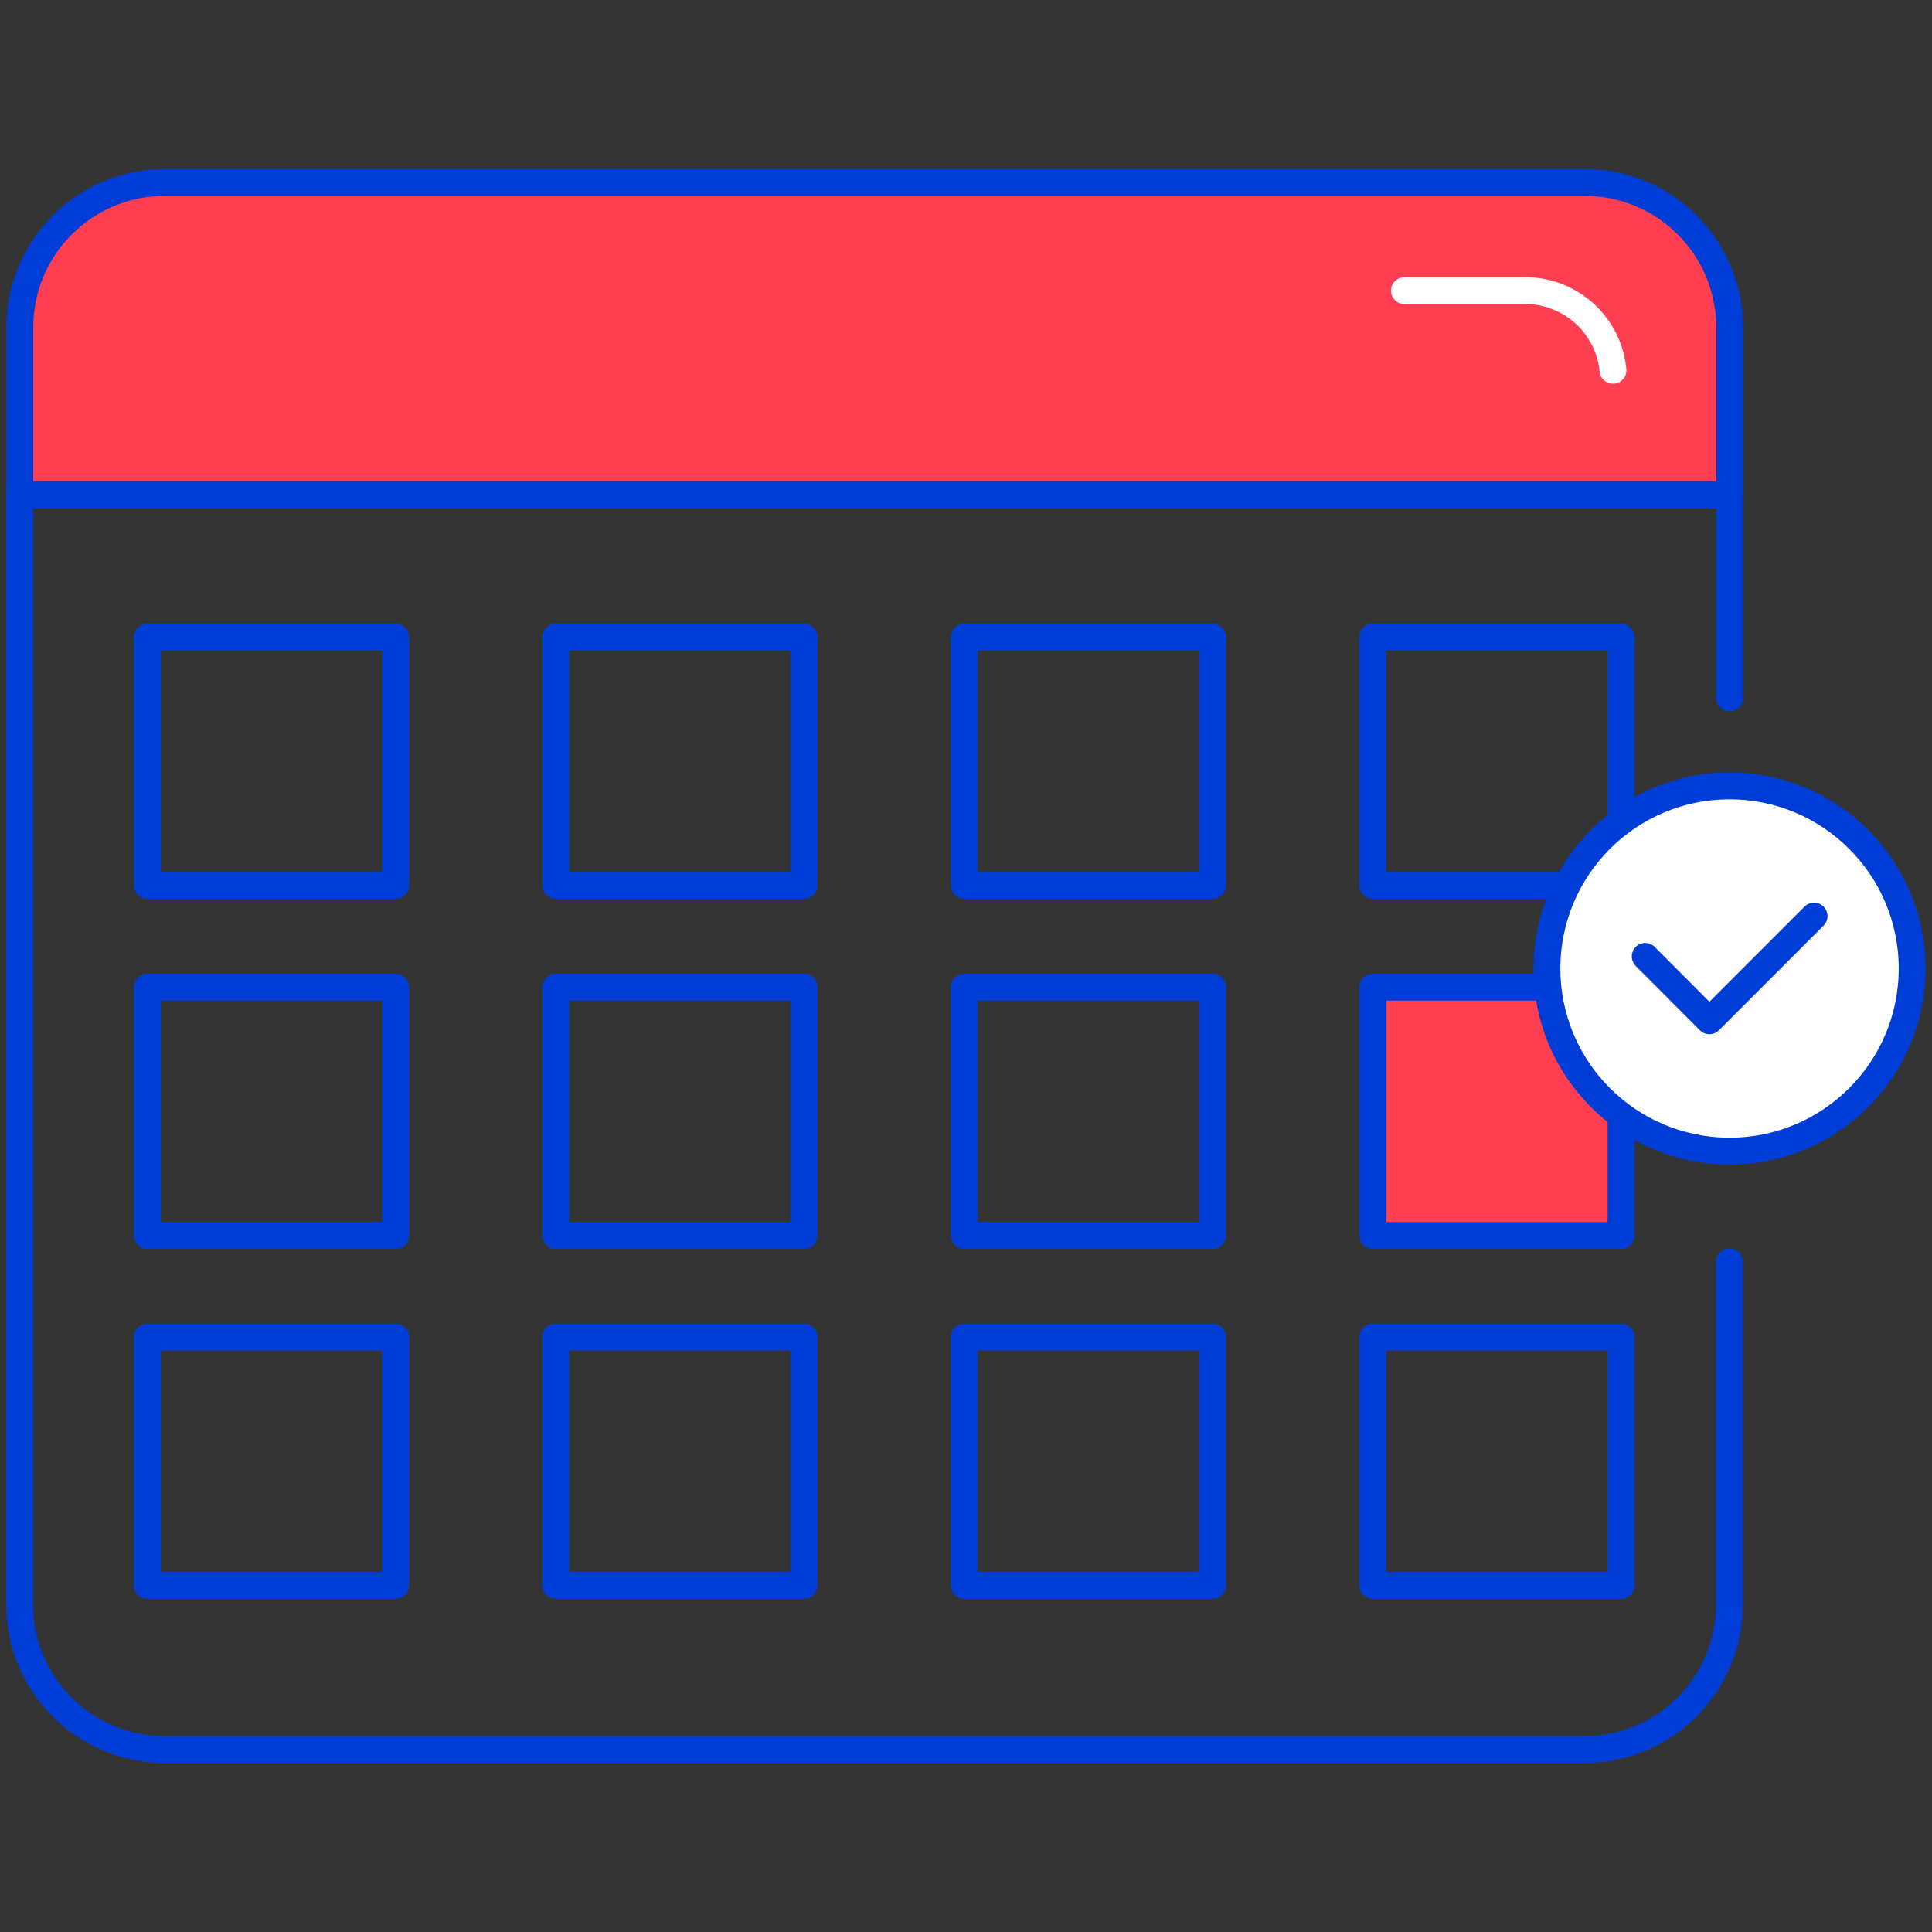
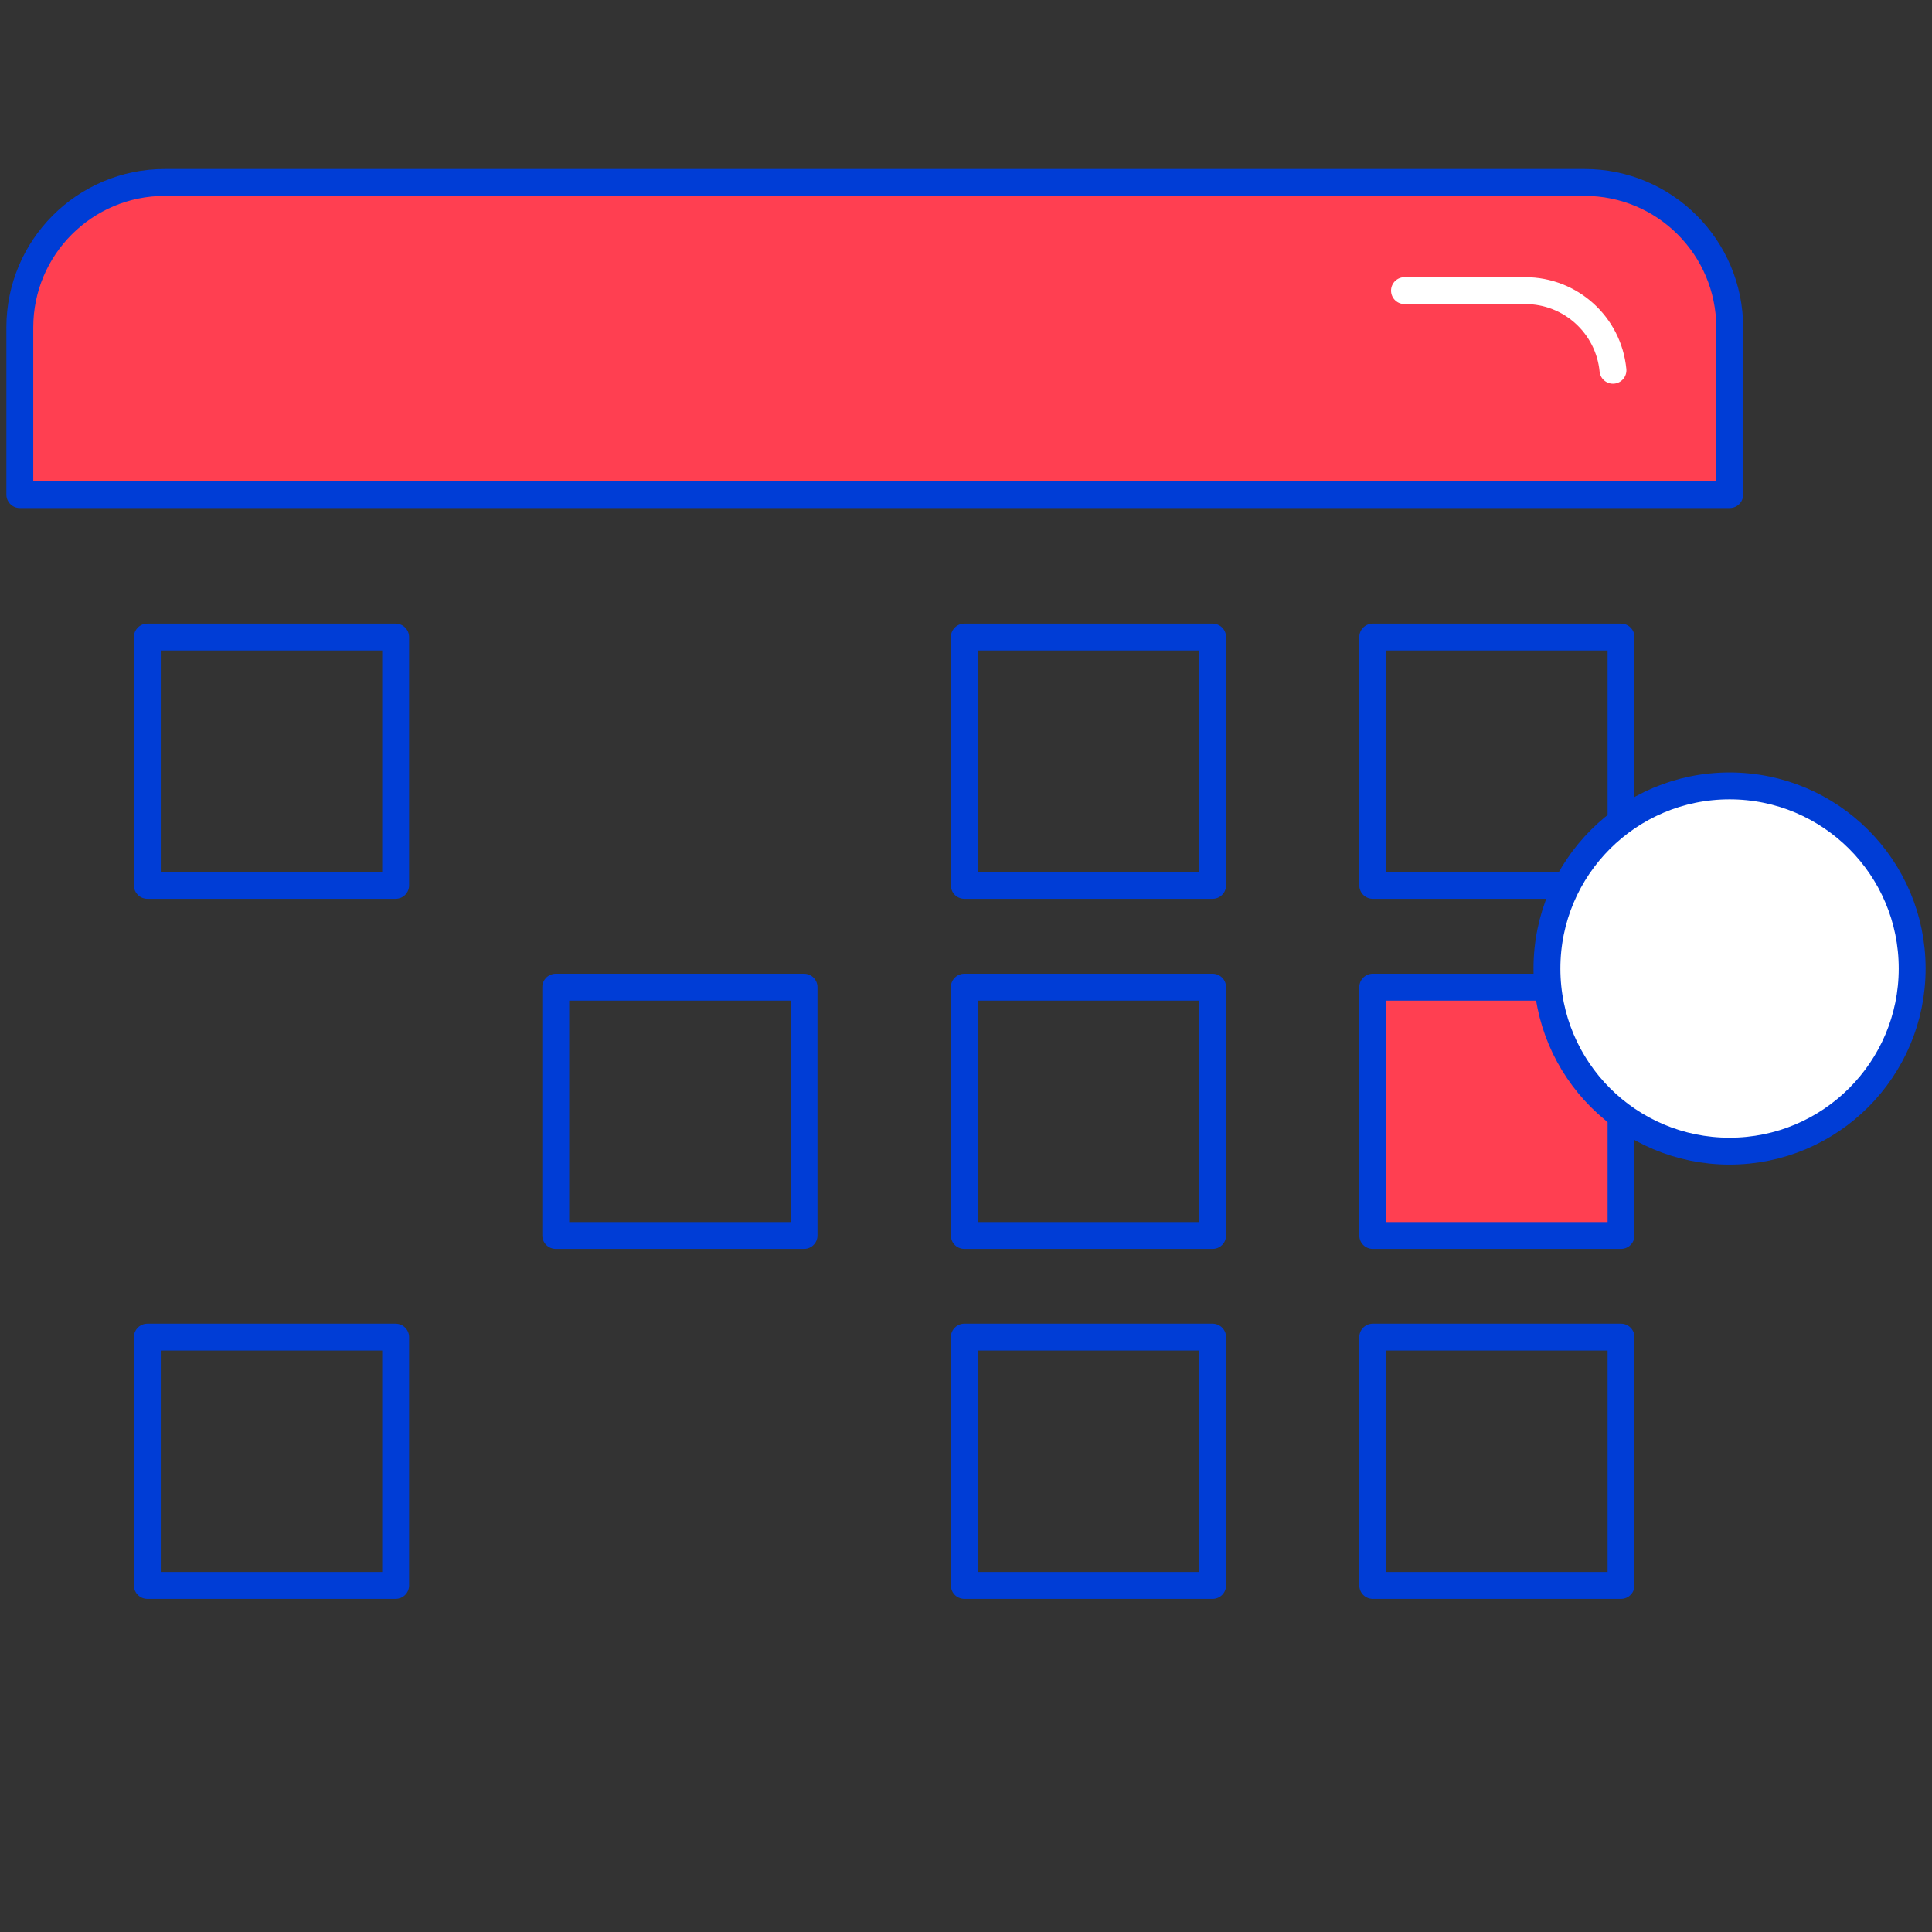
<svg xmlns="http://www.w3.org/2000/svg" version="1.1" id="Calque_1" x="0px" y="0px" viewBox="0 0 115 115" style="enable-background:new 0 0 115 115;" xml:space="preserve">
  <rect x="0" y="0" width="115" height="115" fill="#333333" stroke="none" />
  <style type="text/css">
	.st0{fill:none;stroke:#003DD6;stroke-width:1.6;stroke-linecap:round;stroke-linejoin:round;stroke-miterlimit:10;}
	.st1{fill:#FF3F51;stroke:#003DD6;stroke-width:1.6;stroke-linecap:round;stroke-linejoin:round;stroke-miterlimit:10;}
	.st2{fill:#FFFFFF;stroke:#003DD6;stroke-width:1.6;stroke-linecap:round;stroke-linejoin:round;stroke-miterlimit:10;}
	.st3{fill:none;stroke:#FFFFFF;stroke-width:1.6;stroke-linecap:round;stroke-linejoin:round;stroke-miterlimit:10;}
</style>
  <g>
    <g>
      <rect x="8.77" y="37.92" class="st0" width="14.78" height="14.78" />
-       <rect x="33.08" y="37.92" class="st0" width="14.78" height="14.78" />
      <rect x="57.4" y="37.92" class="st0" width="14.78" height="14.78" />
      <rect x="81.71" y="37.92" class="st0" width="14.78" height="14.78" />
    </g>
    <g>
      <rect x="8.77" y="79.59" class="st0" width="14.78" height="14.78" />
-       <rect x="33.08" y="79.59" class="st0" width="14.78" height="14.78" />
      <rect x="57.4" y="79.59" class="st0" width="14.78" height="14.78" />
      <rect x="81.71" y="79.59" class="st0" width="14.78" height="14.78" />
    </g>
    <g>
-       <rect x="8.77" y="58.76" class="st0" width="14.78" height="14.78" />
      <rect x="33.08" y="58.76" class="st0" width="14.78" height="14.78" />
      <rect x="57.4" y="58.76" class="st0" width="14.78" height="14.78" />
      <rect x="81.71" y="58.76" class="st1" width="14.78" height="14.78" />
    </g>
    <g>
-       <path class="st0" d="M102.95,41.55V29.44H1.17v66.07c0,4.77,3.87,8.63,8.63,8.63h84.51c4.77,0,8.63-3.87,8.63-8.63v-20.4" />
      <path class="st1" d="M94.32,10.86H9.81c-4.77,0-8.63,3.87-8.63,8.63v9.95h101.78v-9.95C102.95,14.72,99.09,10.86,94.32,10.86z" />
    </g>
    <g>
      <circle class="st2" cx="102.95" cy="57.65" r="10.87" />
-       <polyline class="st2" points="107.98,54.53 101.75,60.76 97.93,56.93   " />
    </g>
    <path class="st3" d="M96.01,22.04c-0.26-2.69-2.52-4.74-5.22-4.74h-7.19" />
    <path class="st1" d="M110.51,59.49" />
  </g>
</svg>